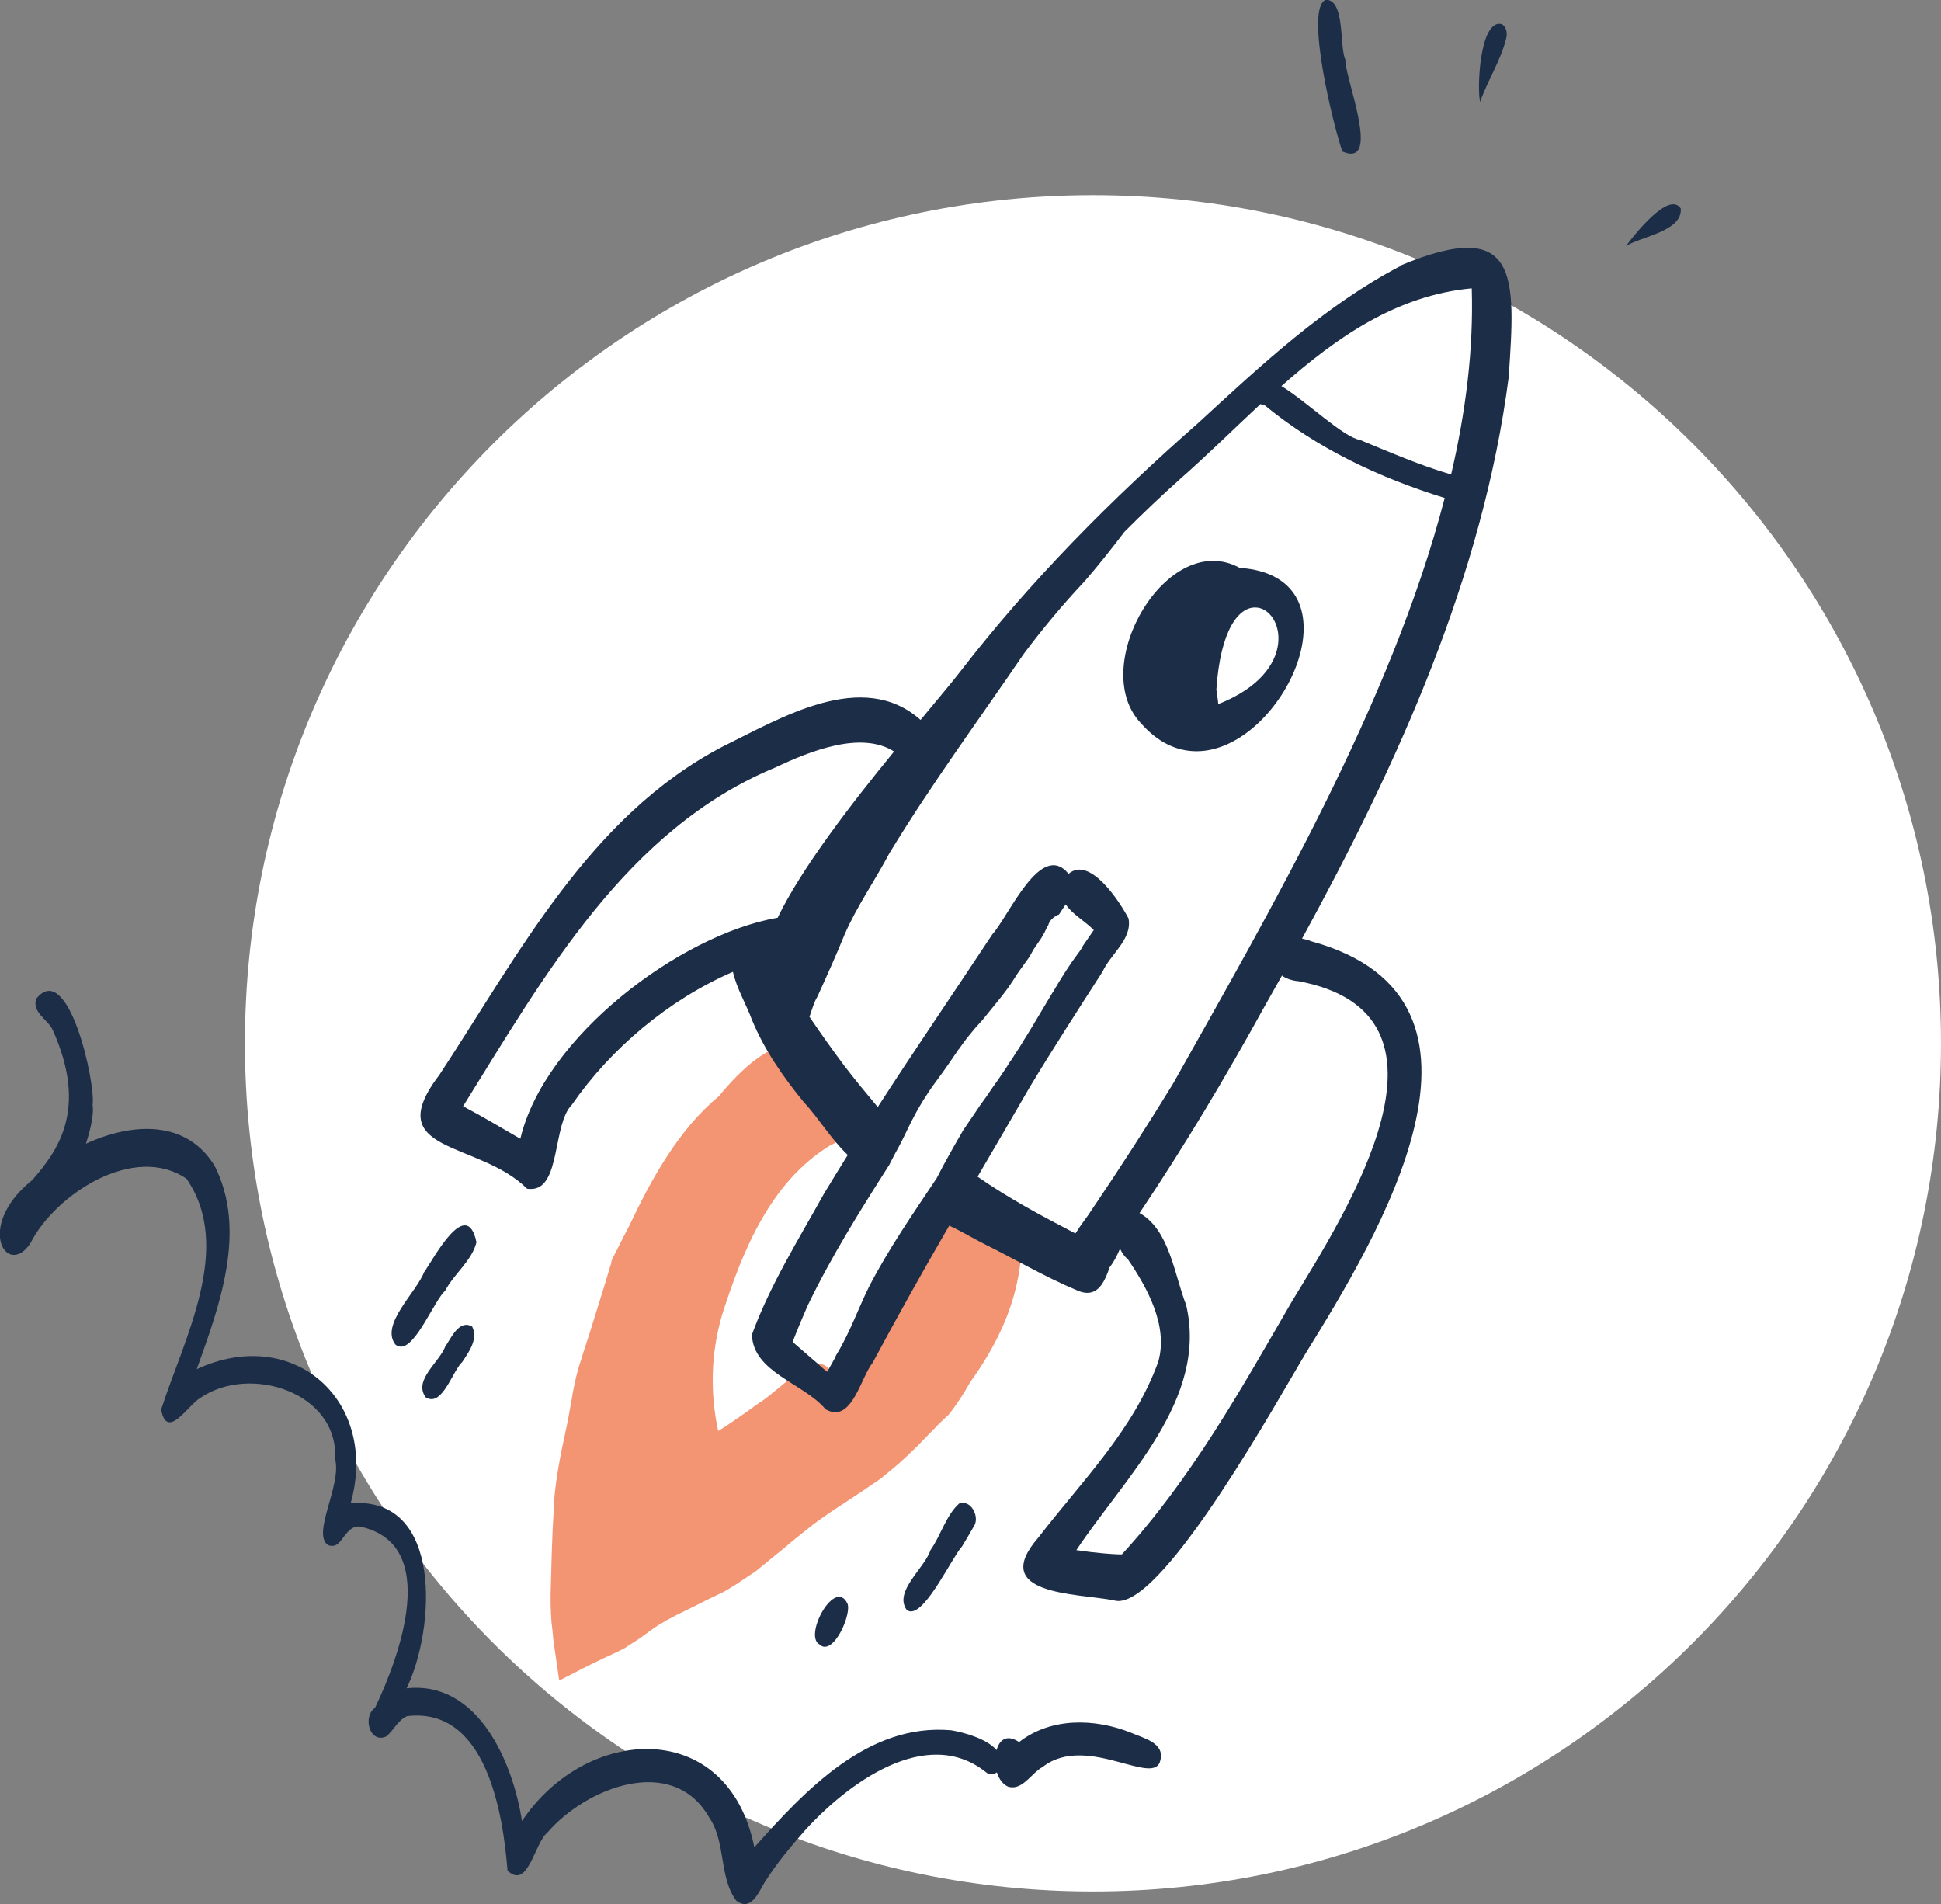
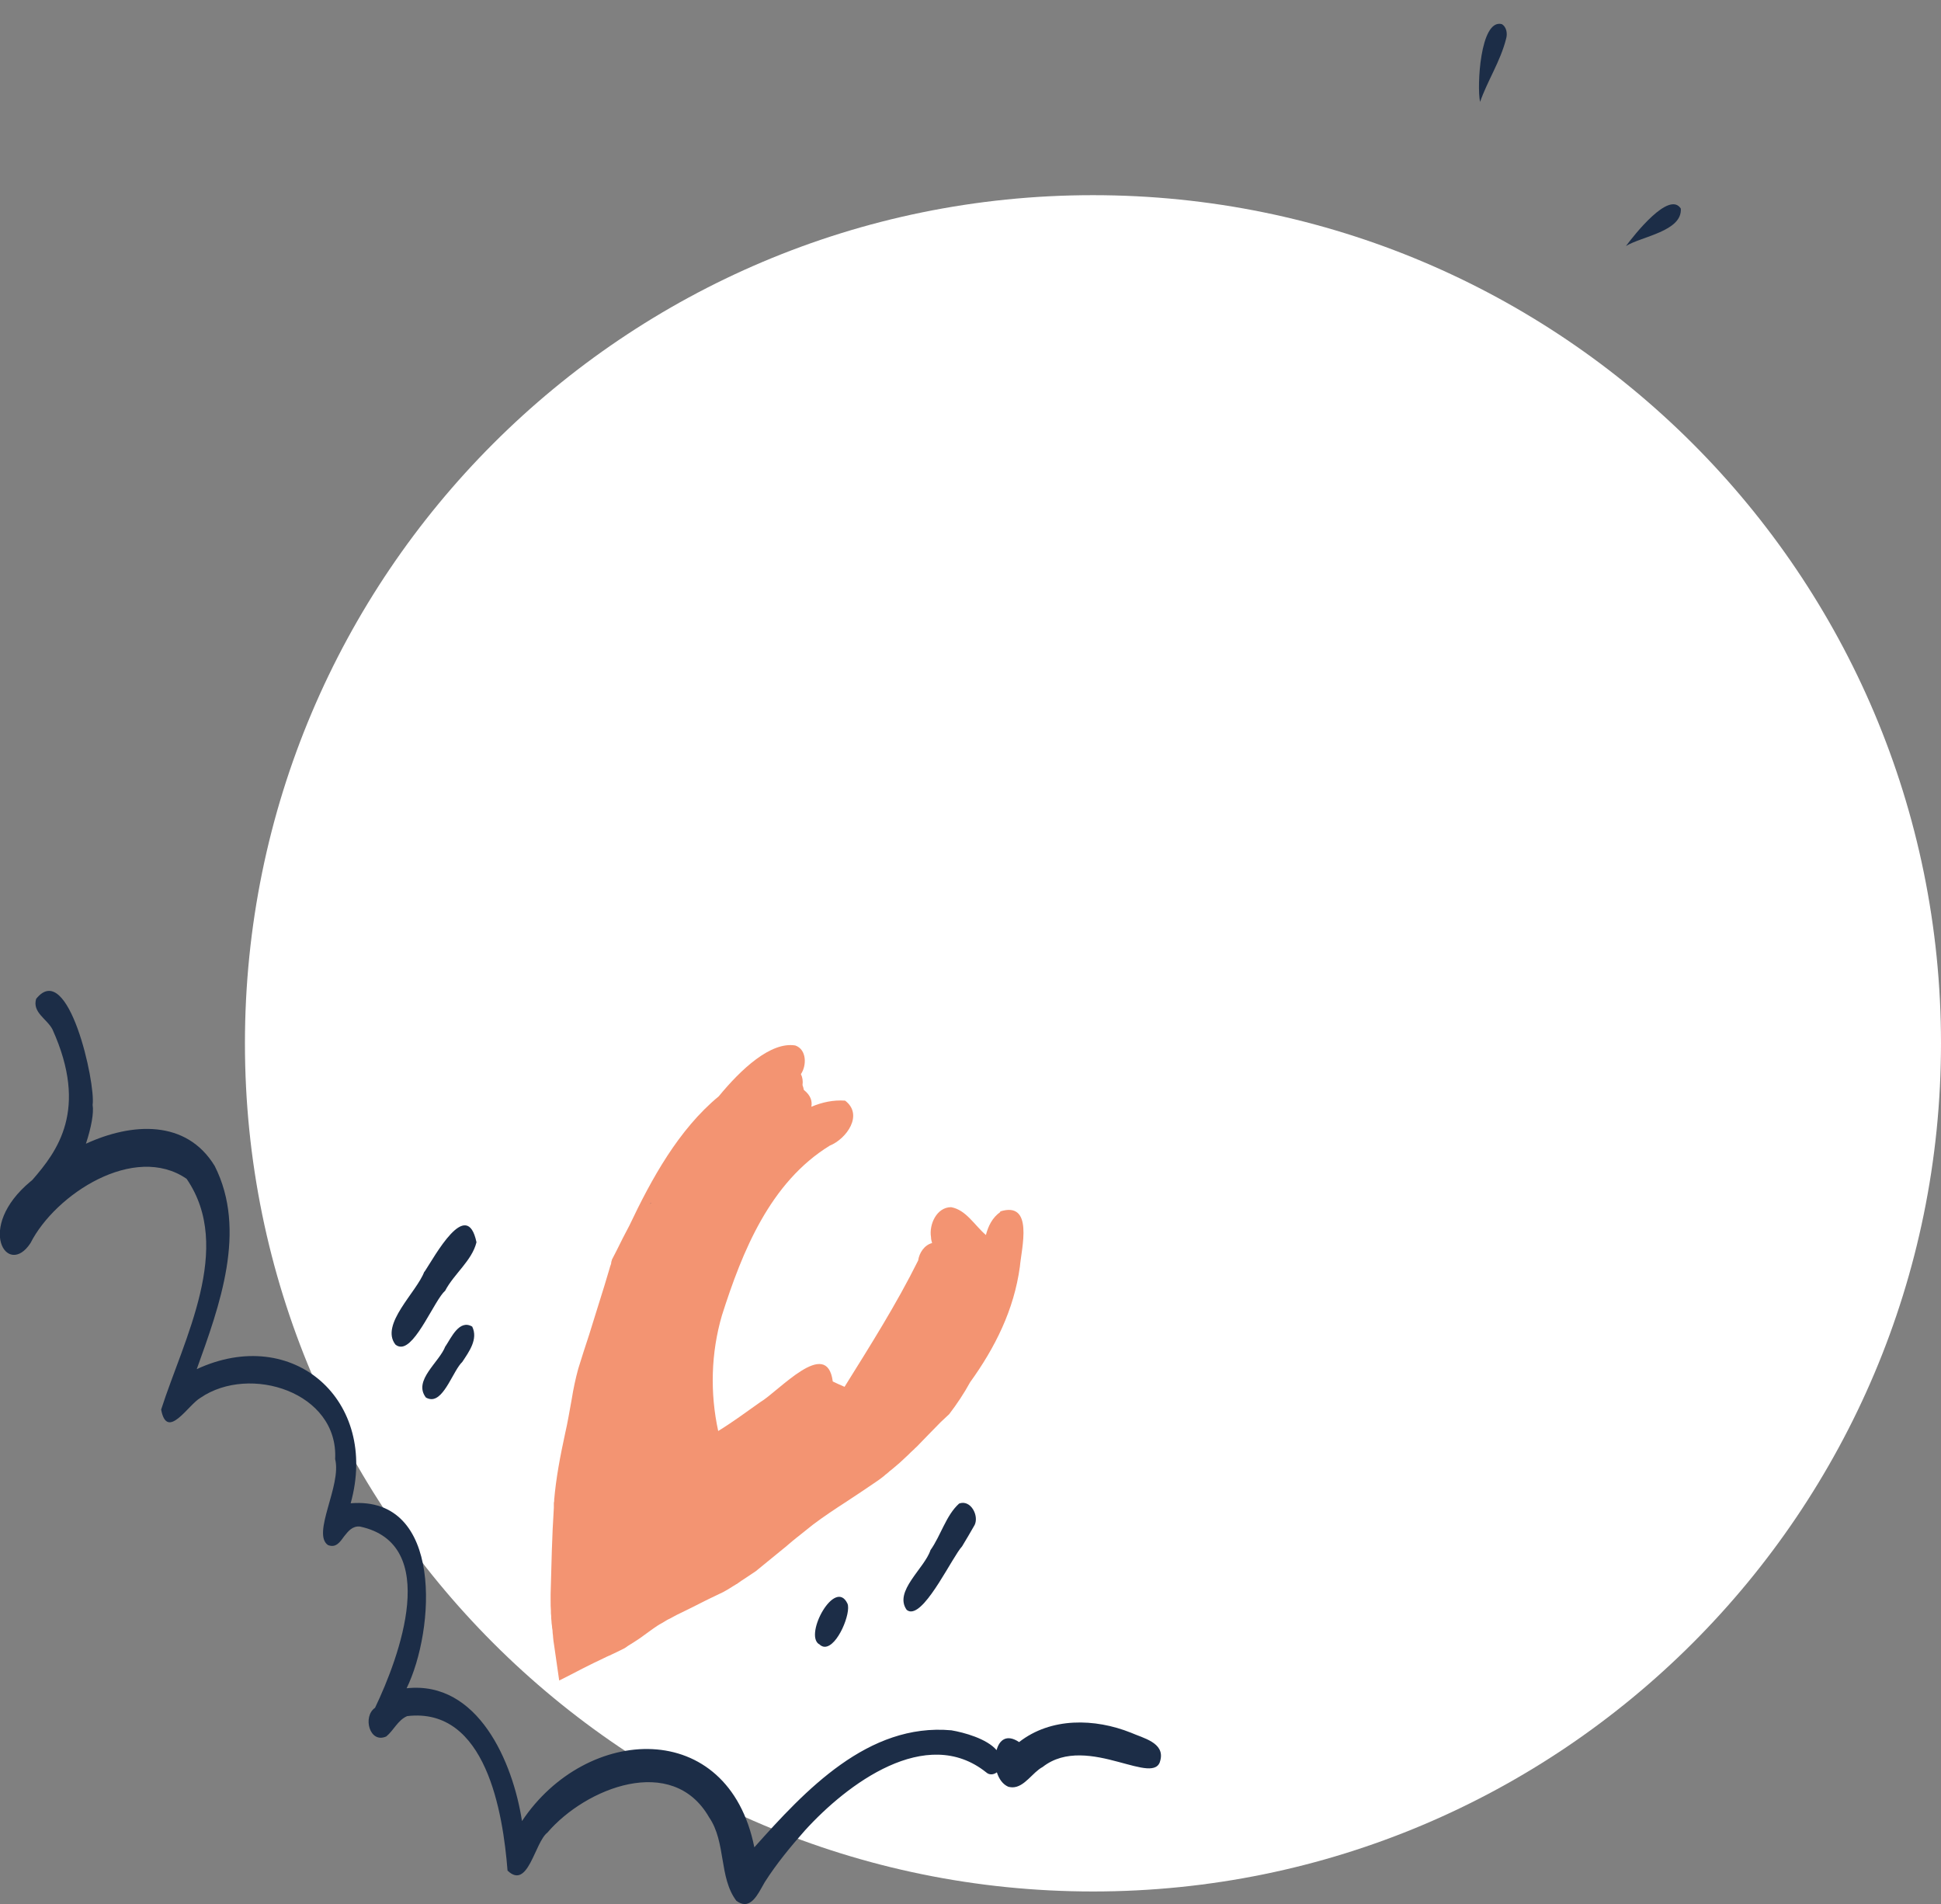
<svg xmlns="http://www.w3.org/2000/svg" id="Calque_2" viewBox="0 0 72.51 71.12">
  <rect x="0" y="0" width="72.51" height="71.12" fill="#808080" stroke="none" />
  <defs>
    <style>.cls-1{fill:#2b2422;}.cls-1,.cls-2,.cls-3,.cls-4{stroke-width:0px;}.cls-2{fill:#f39472;}.cls-3{fill:#1c2d47;}.cls-4{fill:#fff;}</style>
  </defs>
  <g id="Calque_1-2">
    <path class="cls-4" d="M40.83,70.65c17.5,0,31.68-14.18,31.68-31.68S58.33,7.29,40.83,7.29s-31.68,14.18-31.68,31.68,14.18,31.68,31.68,31.68" />
-     <path class="cls-1" d="M20.67,56.1s0,.02,0,.03c0,0,0-.02,0-.03" />
    <path class="cls-1" d="M20.68,56s0,.04,0,.07h0s0,.02,0,.03c0-.03,0-.07,0-.1" />
    <path class="cls-2" d="M20.67,56.13h0s0,0,0,0ZM37.37,45.27c-.3.21-.45.52-.54.86-.43-.37-.74-.94-1.3-1.04-.54,0-.83.65-.75,1.12,0,.08.02.15.04.22-.28.07-.48.36-.52.65-.81,1.63-1.79,3.18-2.75,4.72-.16-.07-.3-.13-.44-.2-.22-1.68-2.02.37-2.72.78-.51.36-1.02.74-1.56,1.07-.31-1.42-.27-2.92.14-4.32.76-2.39,1.8-4.97,4.03-6.34.62-.25,1.27-1.15.57-1.68-.44-.03-.86.06-1.26.23.04-.22-.03-.43-.28-.63,0,0,0,0,0,0-.01-.06-.03-.12-.05-.18.02-.15,0-.29-.06-.41h0,0s0,0,0,0c.22-.32.22-.92-.21-1.07-.92-.15-2.03.89-2.86,1.9-1.5,1.24-2.51,3.08-3.34,4.83-.16.3-.32.61-.47.92-.06.12-.12.23-.18.35,0,.02-.01.04-.02.07,0,0,0,.01,0,.01,0,.01-.01.03-.01.05,0,0,0,.02,0,.02-.03.07-.05.15-.07.22-.12.4-.24.81-.37,1.21-.13.4-.25.82-.38,1.22-.14.43-.28.85-.41,1.28-.1.37-.18.74-.24,1.12-.08.43-.15.87-.25,1.3-.18.83-.34,1.66-.41,2.5,0-.04,0-.07,0-.11,0,.04,0,.08,0,.12,0,0,0,0,0,.01,0-.04,0-.09.01-.13,0,.06-.01.12-.01.19,0-.04,0-.08,0-.12,0,.04,0,.09-.01.13,0,.02,0,.04,0,.06h0s0,0,0,0c0,.04,0,.08,0,.12-.07,1.07-.09,2.14-.12,3.21,0,.07,0,.13,0,.2,0-.02,0-.04,0-.05,0,.02,0,.04,0,.06,0,0,0,0,0,0,0,0,0,0,0,0v.06c0,.12,0,.24.01.35h0s0,.01,0,.01c0,.07,0,.14.01.2,0,.06,0,.12.01.17,0,.07.01.13.02.2,0,.05.01.11.02.16,0,.07.01.15.02.22,0,0,0,.02,0,.03.01.1.02.2.04.31.06.44.13.88.19,1.32t0,0c.39-.19.77-.4,1.16-.59.1-.05.2-.1.31-.15.11-.05.22-.11.33-.16.02,0,.03-.02.05-.02.19-.09.39-.18.58-.28.04-.02.08-.05.12-.08h0s.02-.01.03-.02c.15-.09.3-.19.45-.29.21-.15.42-.31.63-.45.06-.04.11-.07.17-.1.07-.04.13-.08.2-.12.03-.02.06-.03.1-.05.09-.05.17-.09.26-.14.24-.12.48-.23.71-.35.18-.09.35-.18.54-.27.16-.08.32-.15.48-.23.13-.07.25-.14.37-.22h0s.09-.05.13-.08c0,0,0,0,0,0,.02,0,.03-.02.05-.03.08-.06.17-.12.25-.17.14-.09.28-.19.42-.28.33-.27.65-.53.98-.8.18-.14.35-.3.53-.44.21-.17.43-.34.64-.51.4-.3.82-.58,1.24-.85.36-.24.73-.48,1.09-.73.04-.03.09-.06.13-.09,0,0,0,0,0,0,.04-.03.08-.06.12-.09.04-.03.08-.06.12-.1.04-.03.08-.06.11-.09,0,0,.02-.01.02-.02,0,0,0,0,0,0,.09-.07.19-.15.28-.23.05-.04.09-.08.14-.12,0,0,.01-.01.02-.02.1-.09.19-.18.29-.27.03-.03.06-.06.09-.09.04-.04.09-.08.13-.12.01-.01.02-.03.04-.04.05-.05.11-.1.16-.16.11-.11.22-.23.33-.34.15-.15.3-.31.45-.46.11-.1.21-.2.32-.3.29-.38.55-.77.78-1.19.93-1.29,1.64-2.7,1.86-4.32.06-.69.53-2.46-.74-2.06" />
-     <path class="cls-3" d="M23.89,45.34s0,0,0,0c0,0-.01,0-.02.01,0,0,.01,0,.01-.01" />
    <polyline class="cls-3" points="24.29 44.98 24.29 44.97 24.29 44.98 24.29 44.98 24.29 44.98" />
    <path class="cls-3" d="M24.3,44.96s0,0-.01,0c0,0,0,0-.01.01.02-.01.03-.03.05-.05,0,0-.02.02-.03.02" />
    <polyline class="cls-3" points="34.68 50.27 34.68 50.27 34.69 50.27 34.68 50.27" />
    <path class="cls-3" d="M20.53,59.7v.02s0-.02,0-.02h0Z" />
-     <path class="cls-3" d="M54.2,17.72c-1.16-.34-2.28-.83-3.4-1.29-.62-.1-1.97-1.42-2.93-2.01,2.07-1.83,4.31-3.39,7.11-3.65.07,2.27-.22,4.6-.77,6.95M48.46,36.64c6.6,1.2,1.86,8.59-.21,11.99-1.9,3.28-3.76,6.62-6.34,9.43-.23,0-.46-.02-.7-.04-.34-.03-.67-.07-1-.12,1.8-2.71,4.93-5.63,4.1-9.16-.44-1.12-.62-2.81-1.74-3.43,1.67-2.49,3.21-5.07,4.66-7.7.22-.39.44-.78.66-1.17.14.1.32.17.57.21M29.62,50.1c.17-.45.36-.89.55-1.33.88-1.83,1.96-3.55,3.05-5.26.12-.24.25-.49.38-.72.21-.39.38-.8.6-1.19l.02-.04c.09-.16.18-.32.28-.48.01-.02.03-.04.04-.06.1-.15.19-.3.3-.45.05-.07.11-.15.16-.22.14-.19.28-.38.41-.57.13-.18.24-.36.37-.54,0-.01.01-.02.02-.03,0,0,.01-.02.02-.02.13-.19.27-.38.42-.56.12-.15.24-.29.37-.43,0,0,.01-.01.02-.02.03-.03.05-.06.08-.09.16-.19.31-.39.47-.58.15-.18.3-.37.44-.56.15-.2.28-.42.42-.63.04-.06.09-.12.13-.18.09-.13.19-.26.28-.39.03-.05.06-.11.09-.16.04-.08.09-.16.14-.23.07-.11.15-.21.22-.32.04-.07.08-.14.12-.21.03-.07.06-.13.09-.19.02-.03.04-.07.06-.1,0,0,0-.01,0-.02.05-.13.14-.22.26-.3.04-.03.09-.05.13-.06.08-.13.17-.25.25-.38.27.39.72.62,1.05.96-.13.19-.27.39-.4.58-.03.06-.06.11-.09.16-.08.11-.16.22-.24.33-.03.04-.06.08-.08.11-.08.12-.16.24-.24.36-.02.04-.05.07-.07.11-.02.03-.03.06-.05.08-.09.15-.19.3-.28.46-.03.05-.06.11-.1.16-.25.41-.49.83-.74,1.24-.07.12-.15.24-.22.36-.06.1-.13.2-.19.31-.03.05-.07.11-.1.16-.07.11-.15.22-.22.34-.03.05-.07.11-.11.16-.05.07-.09.15-.14.22,0,0-.01.02-.02.03-.16.24-.32.48-.49.71-.15.23-.31.45-.47.67-.14.21-.28.42-.42.62-.07.1-.14.21-.21.31-.34.59-.68,1.18-.99,1.79-.88,1.32-1.79,2.63-2.52,4.04-.42.85-.73,1.75-1.23,2.56-.08.19-.22.41-.34.63-.2-.16-.38-.34-.58-.5-.23-.2-.46-.4-.69-.6M19.43,42.53c-.71-.41-1.41-.83-2.13-1.21,3.04-4.88,6.11-10.36,11.68-12.66,1.25-.59,3.18-1.38,4.42-.59-1.58,1.93-3.46,4.36-4.35,6.21,0,0,0,0-.01,0-3.65.64-8.7,4.45-9.6,8.25M47.1,15.1s.07.02.11.01c2,1.65,4.31,2.73,6.76,3.49-2,7.7-6.6,15.55-10.15,21.88-.98,1.6-2,3.18-3.05,4.73-.15.24-.39.53-.58.84,0,0-.01.01-.02.02-1.25-.65-2.49-1.31-3.65-2.12.65-1.11,1.3-2.22,1.94-3.33.88-1.46,1.81-2.9,2.73-4.33.3-.66,1.11-1.2.97-1.98-.32-.62-1.45-2.36-2.24-1.67-1.04-1.27-2.23,1.58-2.85,2.26-1.42,2.15-2.88,4.28-4.28,6.45-.42-.5-.84-1.01-1.24-1.53-.45-.6-.89-1.22-1.31-1.84.1-.3.19-.59.29-.74.35-.77.7-1.54,1.02-2.33.46-1.06,1.13-2.01,1.67-3.03,1.55-2.56,3.33-4.97,5.02-7.45.71-.95,1.47-1.86,2.28-2.72.52-.6,1.01-1.22,1.49-1.85.68-.68,1.38-1.35,2.1-1.99.99-.87,1.97-1.84,2.98-2.78M52.31,9.94c-2.83,1.48-5.22,3.72-7.56,5.87-3.22,2.83-6.25,5.87-8.89,9.29-.26.34-.8.98-1.47,1.79-2.17-1.93-5.22-.07-7.4,1-4.96,2.59-7.61,7.75-10.57,12.25-2.27,2.97,1.46,2.45,3.27,4.26.05.01.1.01.15.01,1.11,0,.8-2.42,1.52-3.14,1.46-2.11,3.62-3.93,6.02-4.97.14.62.49,1.2.71,1.79.47,1.14,1.17,2.14,1.94,3.08.53.56,1.03,1.4,1.64,1.97-.3.48-.6.97-.89,1.45-.95,1.71-2.02,3.42-2.69,5.26.04,1.42,1.95,1.82,2.75,2.79.13.07.25.11.36.11.71,0,1-1.35,1.4-1.85.92-1.72,1.88-3.43,2.86-5.12,0,0,0,0,0,0,.44.2.85.45,1.28.67,1.16.57,2.28,1.24,3.48,1.74.15.07.28.1.4.1.45,0,.67-.47.83-.95.17-.22.29-.46.39-.7.07.15.16.29.29.39.72,1.06,1.52,2.48,1.14,3.83-.92,2.55-2.83,4.43-4.48,6.57-1.87,2.15,1.42,2.08,2.8,2.34.06.02.12.03.19.03,1.81,0,6.06-7.7,6.97-9.21,2.72-4.39,8.13-13.26.24-15.43-.12-.05-.24-.08-.35-.1,3.59-6.56,6.75-13.52,7.72-20.97.25-3.74.43-6.04-4.05-4.17" />
-     <path class="cls-3" d="M46.89,22.69c1.03,0,1.72,2.39-1.38,3.61-.01-.18-.05-.37-.07-.54.15-2.27.85-3.07,1.44-3.07M42.6,26.99c.66.76,1.38,1.07,2.1,1.07,3.25,0,6.26-6.53,1.61-6.85-2.69-1.47-5.68,3.65-3.71,5.78" />
-     <path class="cls-3" d="M50.47,5.74c.94,0-.24-2.91-.21-3.51-.23-.47,0-2.22-.72-2.24-.84.26.32,4.91.61,5.67.12.05.23.08.31.08" />
    <path class="cls-3" d="M55.29,3.81c.28-.8.76-1.52.97-2.35.06-.19.03-.45-.16-.56-.81-.2-.93,2.35-.81,2.9h0" />
    <path class="cls-3" d="M62.79,7.79c-.44-.68-1.75,1-2.05,1.4.58-.36,2.11-.55,2.05-1.4" />
    <path class="cls-3" d="M42.25,64.72c-1.35-.54-2.99-.58-4.18.35-.46-.31-.74-.08-.84.3-.37-.43-1.22-.66-1.69-.74-3.11-.28-5.46,2.24-7.36,4.37-.98-4.87-6.28-4.58-8.68-.98-.34-2.2-1.64-5.25-4.31-4.96,1.06-2.17,1.39-7.19-2.09-6.91,1.07-3.84-2.15-6.68-5.75-5.01.85-2.36,1.89-5.18.67-7.59-1.06-1.74-3.09-1.62-4.81-.83.2-.61.3-1.15.25-1.45.12-.8-.91-5.47-2.11-3.96-.15.51.41.75.61,1.14,1.36,3.01.17,4.56-.74,5.61-.03.03-.05.05-.08.07-2.08,1.73-.86,3.62,0,2.3.93-1.83,3.88-3.74,5.83-2.4,1.77,2.57-.11,6-.95,8.62h0c.22,1.18,1.01-.18,1.47-.44,1.84-1.26,5.16-.21,5.03,2.29.25.98-.88,2.78-.27,3.21.3.12.45-.11.61-.33.15-.19.31-.39.59-.36,3.03.65,1.47,4.87.56,6.77-.47.32-.21,1.35.42,1.07.28-.23.43-.61.78-.76,2.95-.35,3.58,3.62,3.75,5.77.77.74,1.01-1.05,1.49-1.42,1.43-1.67,4.67-2.96,6.04-.57.64.93.36,2.25,1.02,3.12.11.08.21.12.31.12.35,0,.57-.52.75-.82.44-.69.96-1.32,1.5-1.93,1.57-1.73,4.53-3.96,6.77-2.17.12.11.28.09.4,0,.08.25.22.45.43.54.05.01.1.02.15.02.45,0,.75-.56,1.13-.76.84-.66,1.94-.43,2.83-.19.83.22,1.47.44,1.57-.07.16-.65-.65-.82-1.1-1.02" />
    <path class="cls-3" d="M15.85,47.5c-.28.76-1.66,1.97-1.08,2.72.07.06.14.08.21.08.57,0,1.26-1.75,1.65-2.09.33-.63,1-1.12,1.17-1.81-.36-1.71-1.56.53-1.94,1.1" />
    <path class="cls-3" d="M16.64,50.28c-.22.6-1.22,1.28-.73,1.92.07.04.14.06.21.06.49,0,.82-1.08,1.15-1.39.25-.38.6-.85.37-1.32-.48-.28-.78.41-1,.74" />
    <path class="cls-3" d="M33.87,60.13c.05.04.1.06.16.06.6,0,1.55-2.04,1.91-2.43.16-.27.32-.53.47-.8.17-.35-.15-.96-.58-.8-.49.44-.68,1.19-1.07,1.74-.22.68-1.38,1.54-.89,2.23" />
    <path class="cls-3" d="M30.6,61.41c.07.07.14.1.21.1.48,0,.99-1.27.85-1.61-.46-.98-1.62,1.14-1.07,1.51" />
  </g>
</svg>